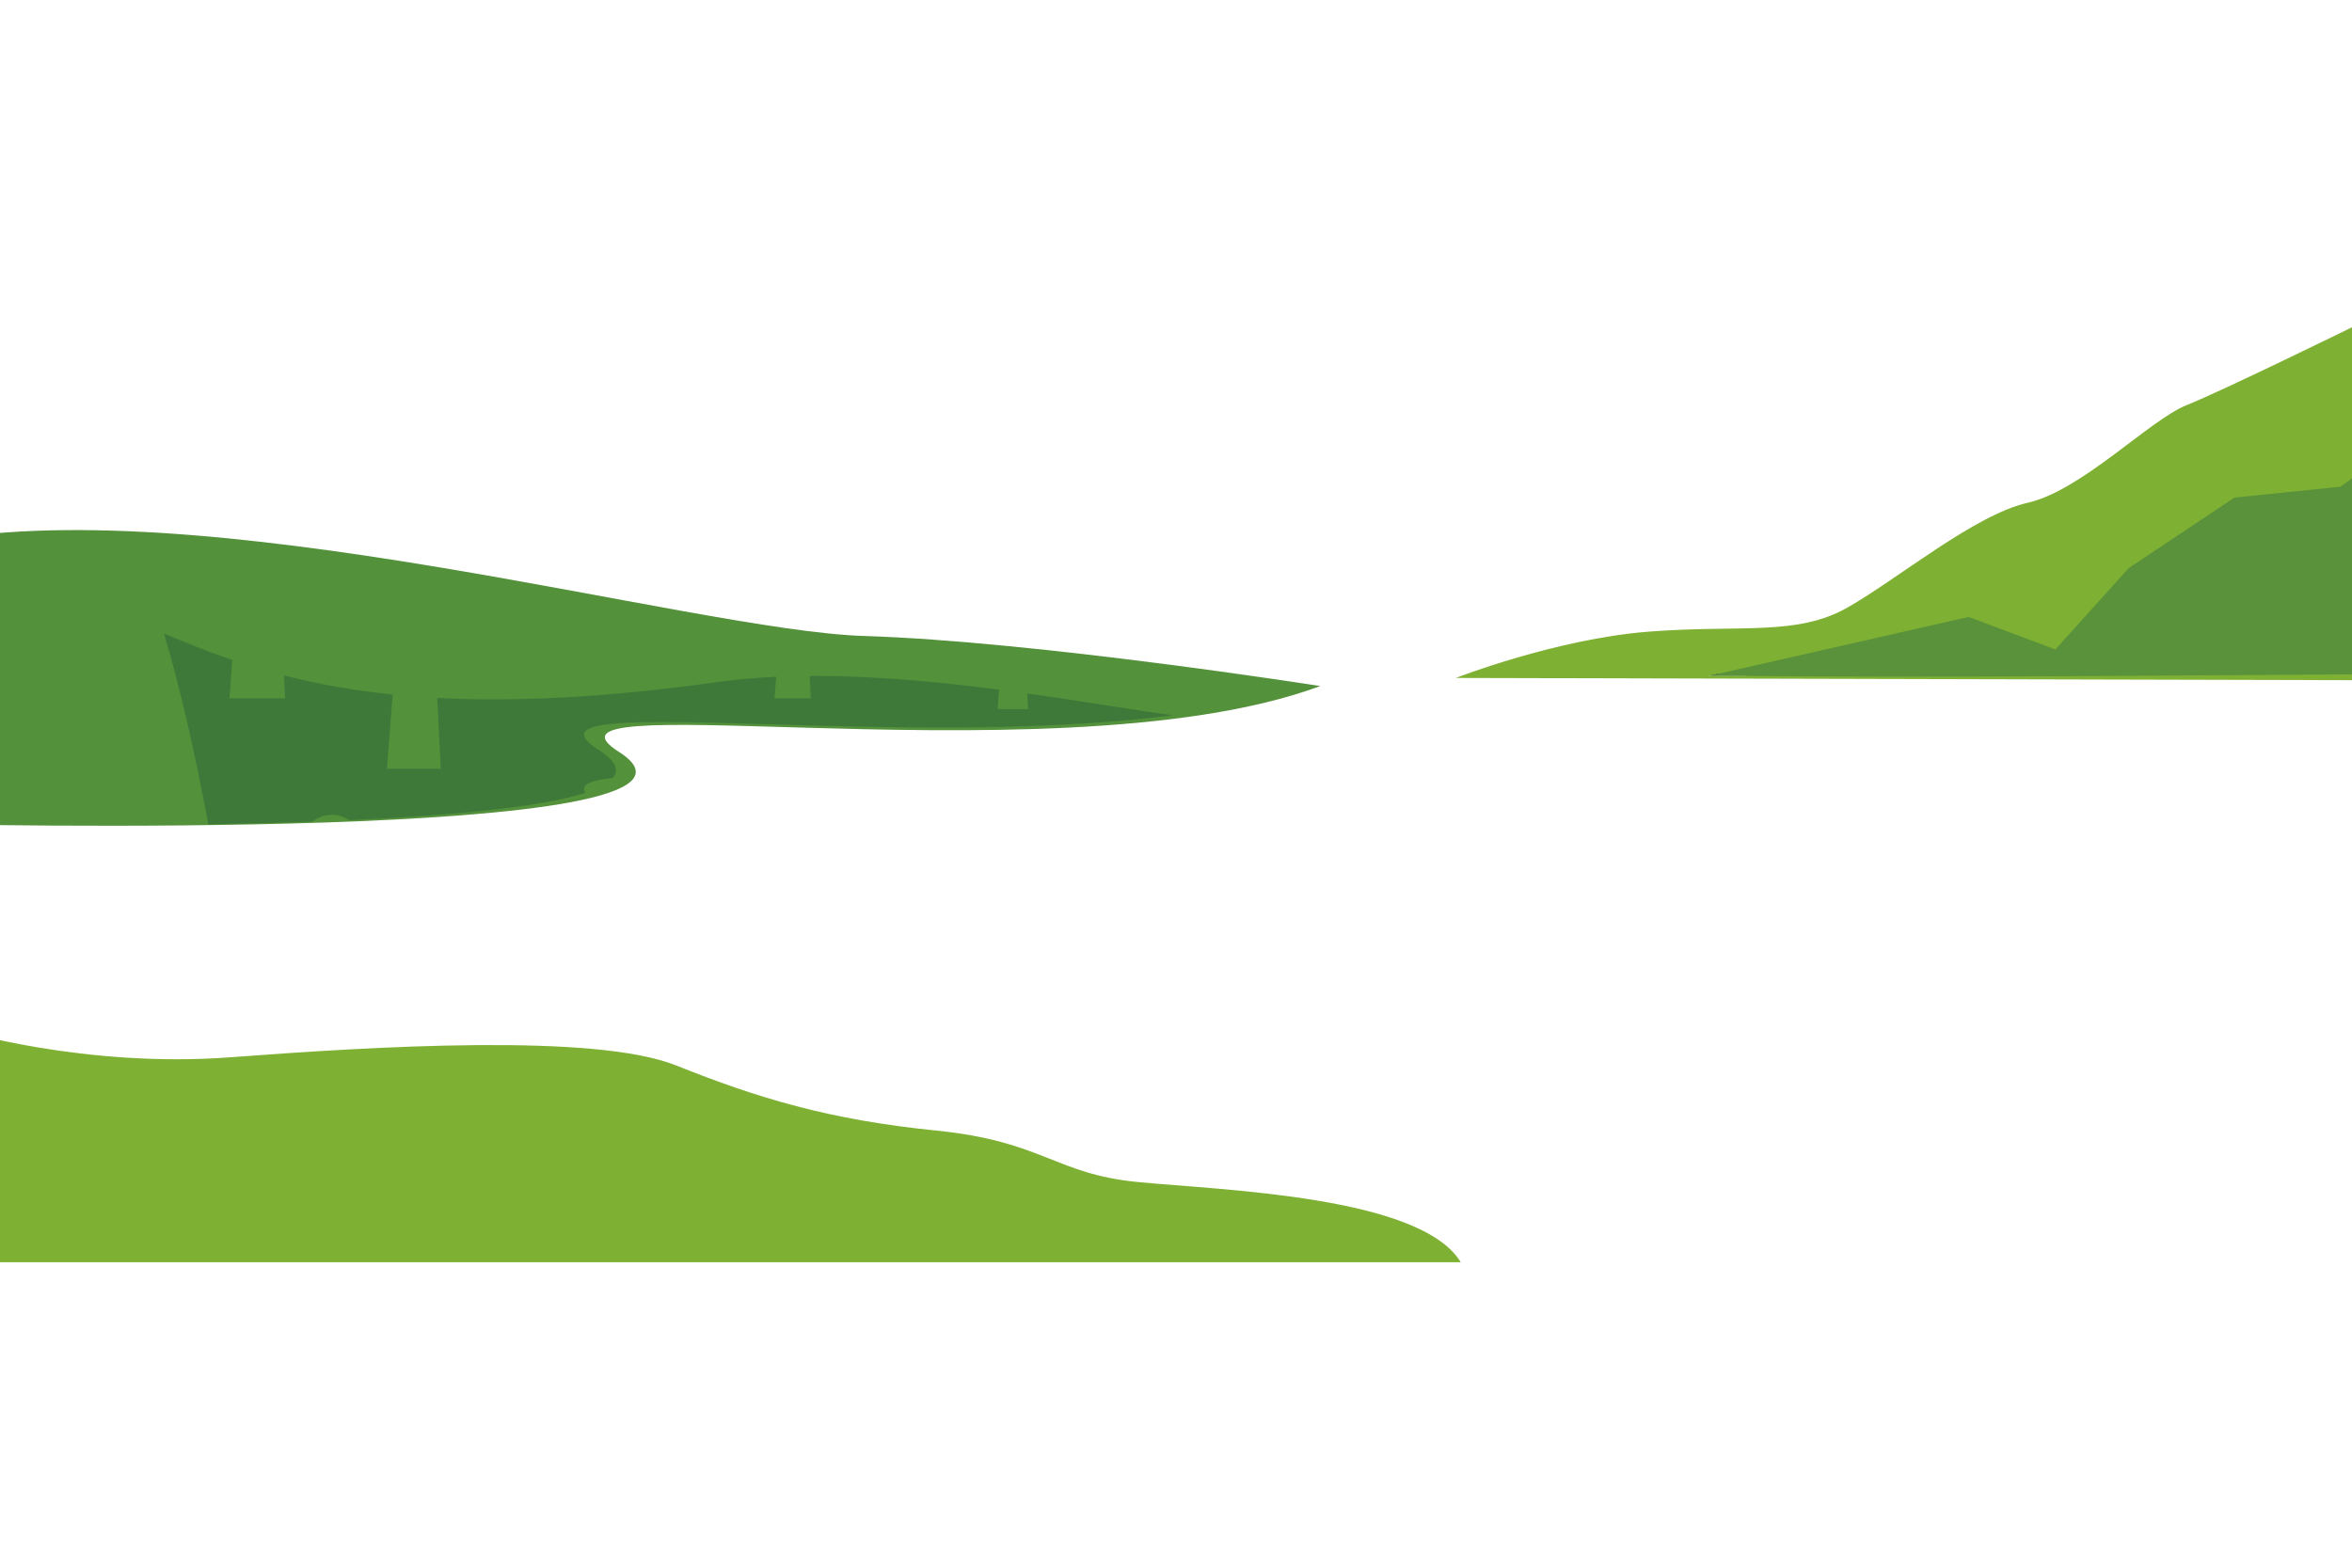
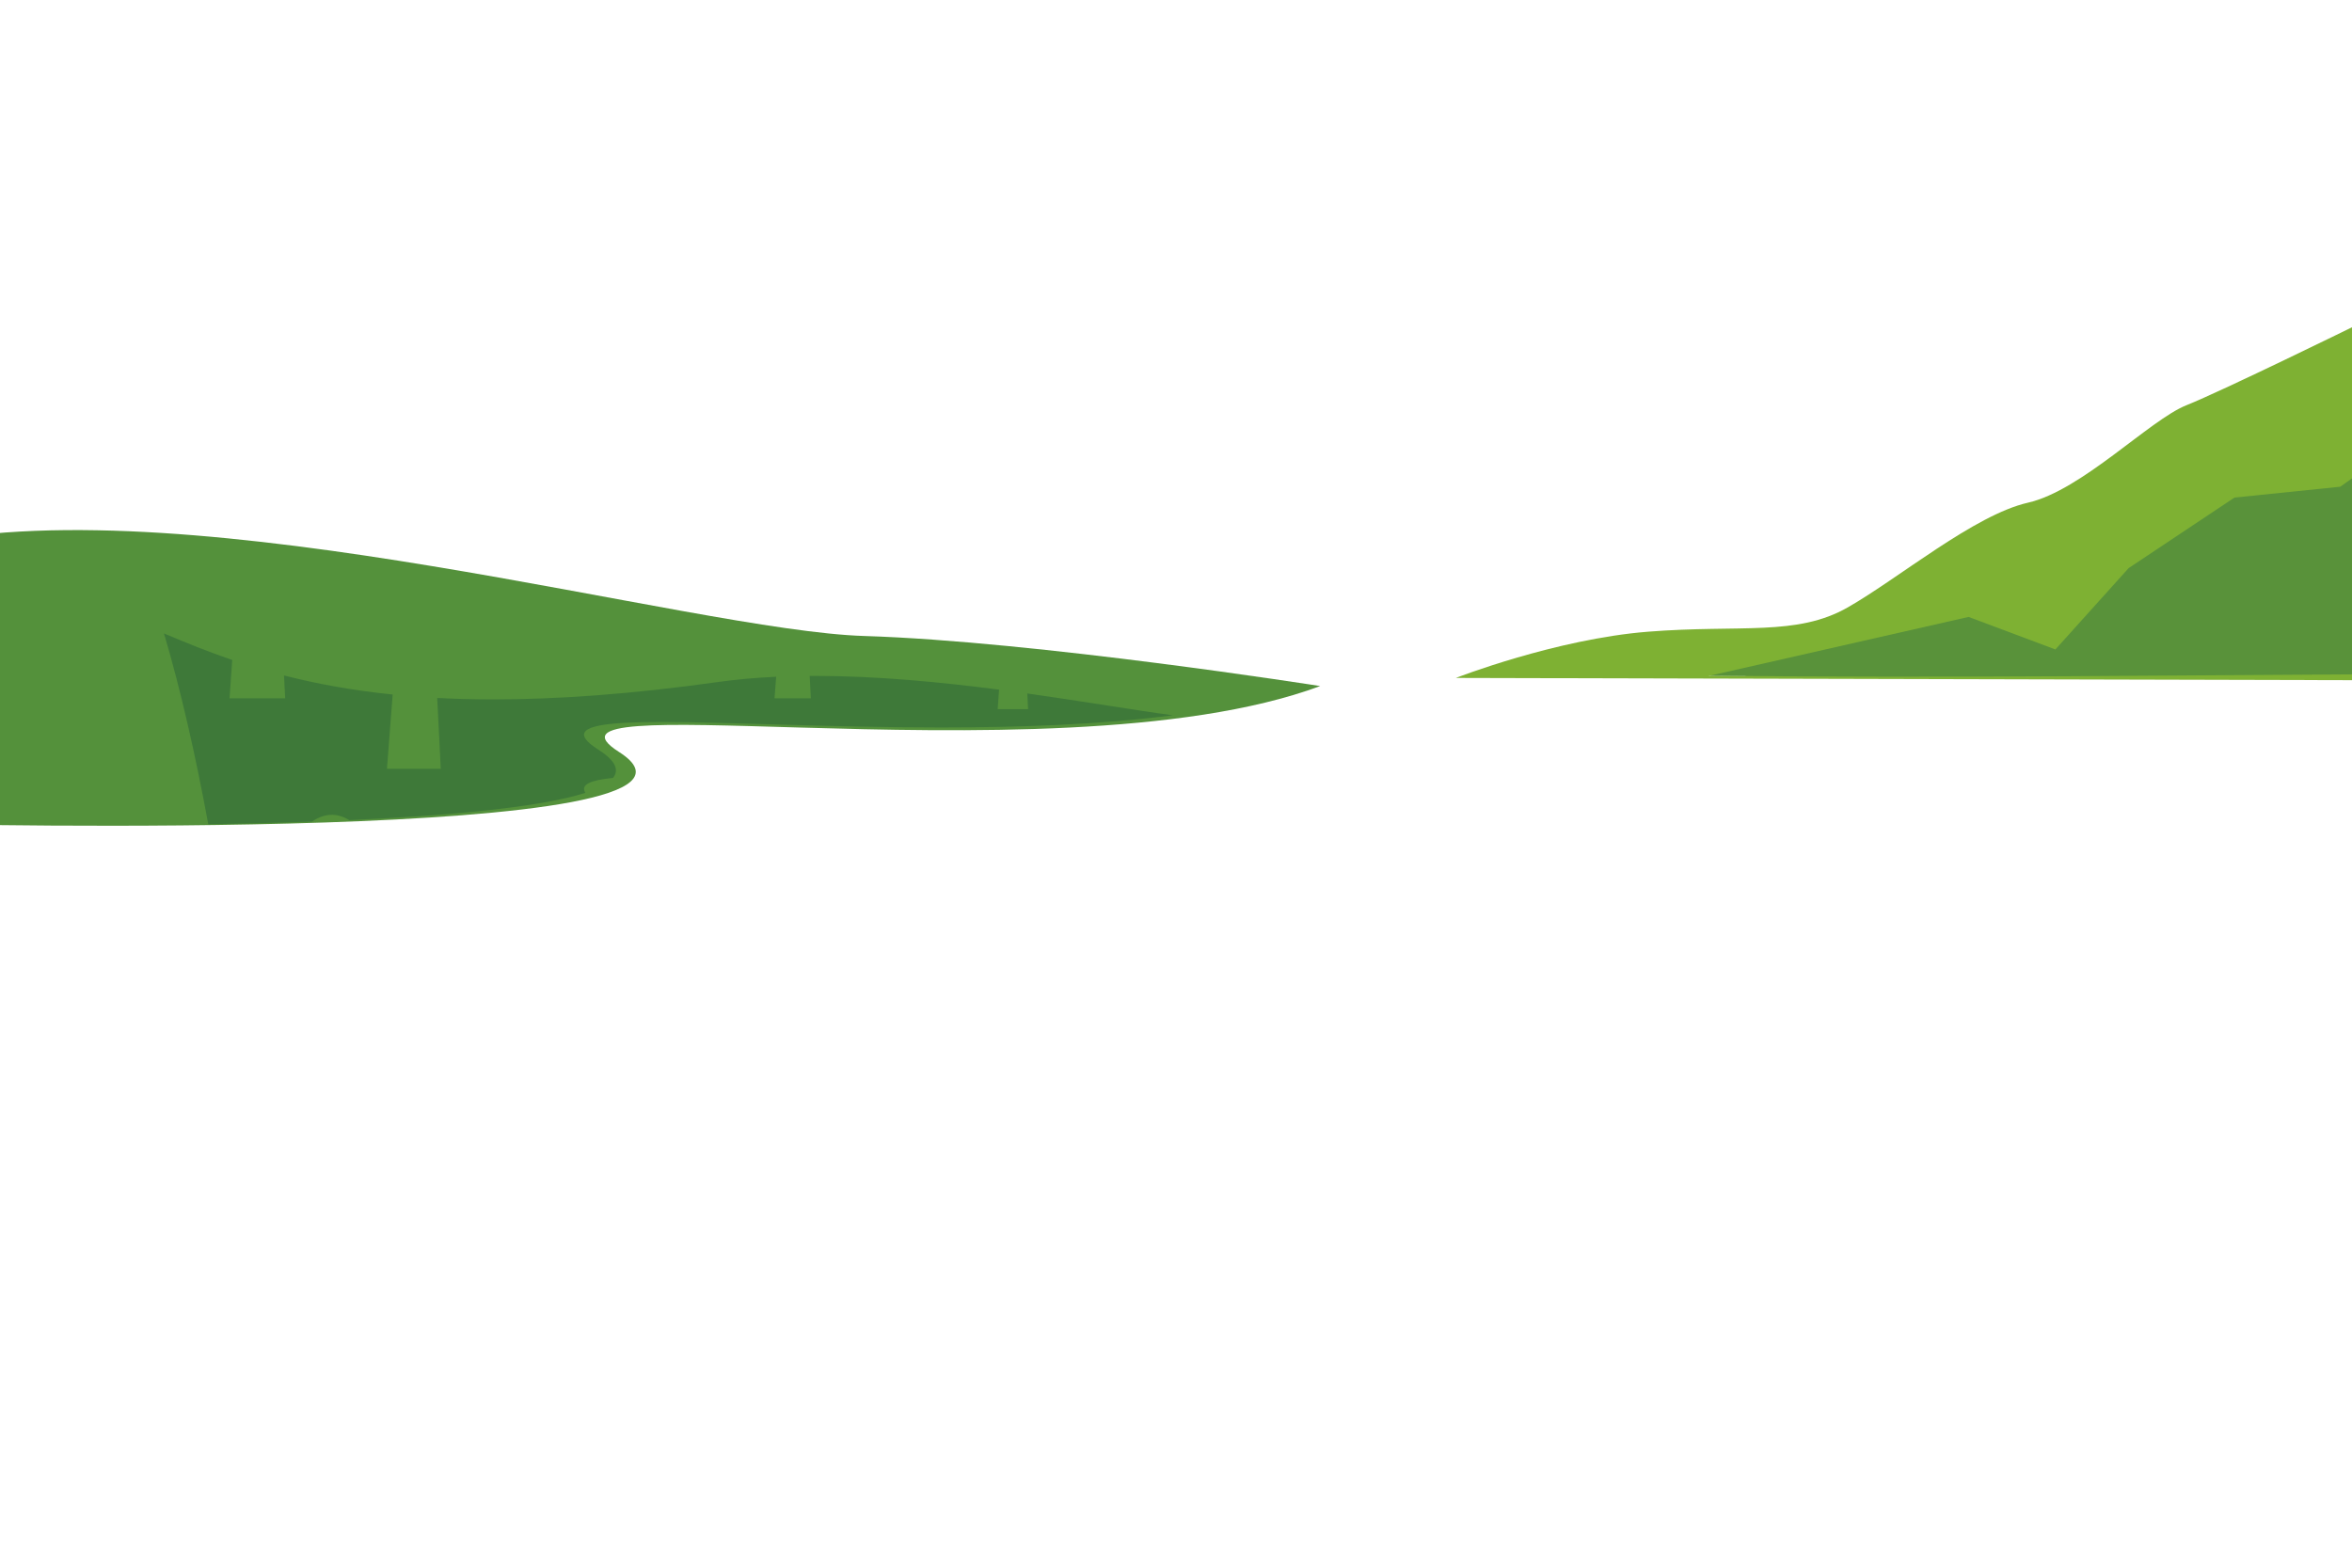
<svg xmlns="http://www.w3.org/2000/svg" xml:space="preserve" width="255mm" height="170mm" version="1.1" style="shape-rendering:geometricPrecision; text-rendering:geometricPrecision; image-rendering:optimizeQuality; fill-rule:evenodd; clip-rule:evenodd" viewBox="0 0 25500 17000">
  <defs>
    <style type="text/css"> .fil5 {fill:#BDD3A3;fill-rule:nonzero} .fil0 {fill:#7EB133;fill-rule:nonzero} .fil6 {fill:#59923A;fill-rule:nonzero} .fil1 {fill:#54913B;fill-rule:nonzero} .fil3 {fill:#3E7939;fill-rule:nonzero} .fil2 {fill:#308290;fill-rule:nonzero} .fil4 {fill:#29352B;fill-rule:nonzero} </style>
  </defs>
  <g id="Layer_x0020_1">
    <g id="ground">
-       <path class="fil0" d="M-441.4 11171.39c0,0 1366.49,411.8 2932.27,294.16 1565.78,-117.66 3957.14,-264.74 4839.67,88.22 882.53,352.95 1651.17,588.26 2818.41,705.91 1167.2,117.65 1281.07,470.6 2192.07,558.84 910.98,88.22 3063.14,150.45 3495.9,869.35l-16392.2 0 113.88 -2516.48z" />
      <path class="fil1" d="M-841.72 8933.82c0,0 9124.71,220.7 7552.79,-779.61 -552.48,-351.57 454.38,-308 1968.43,-264.43 1740.5,50.08 4151.3,100.16 5633.88,-450.05 0,0 -3086.65,-485.88 -4944.35,-543.02 -1857.71,-57.18 -7230.77,-1629.1 -10203.12,-1000.31l-7.63 3037.42z" />
      <path class="fil2" d="M6503.48 8140.04c-0.11,-0.07 -0.11,-0.07 -0.21,-0.14 0.07,0.03 0.14,0.07 0.21,0.14zm-1.9 -1.27c-0.11,-0.03 -0.22,-0.14 -0.32,-0.18 0.1,0.07 0.21,0.11 0.32,0.18zm-1.13 -0.71c-0.18,-0.14 -0.46,-0.31 -0.64,-0.42 0.21,0.14 0.43,0.28 0.64,0.42zm-1.66 -1.09c-0.18,-0.1 -0.6,-0.39 -0.78,-0.53 0.25,0.18 0.53,0.35 0.78,0.53zm-1.41 -0.92c-0.28,-0.17 -0.71,-0.45 -0.99,-0.63 0.32,0.21 0.67,0.42 0.99,0.63zm-1.48 -0.95c-0.39,-0.25 -0.78,-0.49 -1.17,-0.77 0.39,0.28 0.78,0.52 1.17,0.77zm-1.63 -1.06c-0.49,-0.31 -0.84,-0.53 -1.34,-0.84 0.46,0.28 0.88,0.56 1.34,0.84zm-1.41 -0.88c-0.46,-0.32 -0.92,-0.6 -1.41,-0.92 0.49,0.32 0.95,0.6 1.41,0.92zm-1.76 -1.16c-0.5,-0.32 -0.95,-0.6 -1.45,-0.92 0.5,0.32 0.95,0.63 1.45,0.92zm-1.45 -0.92c-70.84,-45.05 -116.77,-83.86 -139.87,-117.09 23.1,33.23 69.03,72.04 139.87,117.09zm-139.91 -117.12c-0.11,-0.14 -0.21,-0.32 -0.32,-0.46 0.11,0.14 0.21,0.32 0.32,0.46z" />
      <path class="fil3" d="M2258.12 8937.92c-135.17,-733.22 -297.56,-1455.25 -480.34,-2068.9 8.5,3.49 17,7.02 25.49,10.62 220.6,93.41 454.93,188.41 714.64,277.14l-29.21 415.46 353.71 0 249.38 0 -12.51 -247.54c342.93,87.95 729.68,160.8 1178.1,206.69l-62.05 805.61 319.3 0 264.16 0 -38.56 -768.42c193.14,10.23 396.55,15.69 611.57,15.69 683.3,0 1482.55,-55.24 2432.02,-188.48 203.9,-28.65 415.32,-47.03 631.43,-57.01l-17.99 233.46 215.51 0 178.26 0 -12.17 -242.64c18.13,-0.1 36.34,-0.14 54.51,-0.14 667.88,0 1361.08,66.43 1998.24,149.12l-14.86 211.32 193.36 0 136.35 0 -8.57 -169.87c625.26,87.88 1179.69,184.12 1578.43,236.51 -799.46,102.23 -1675.66,132.15 -2516.05,132.15 -592.66,0 -1167.65,-14.89 -1684.9,-29.78 -517.35,-14.89 -977.05,-29.77 -1339.67,-29.77 -592.74,0 -925.94,39.79 -826.28,184.36 0.11,0.14 0.21,0.32 0.32,0.46 0.04,0.03 0.04,0.03 0.04,0.03 23.1,33.23 69.03,72.04 139.87,117.09l0 0 0 0c0.5,0.32 0.95,0.6 1.45,0.92 0.1,0.1 0.25,0.17 0.35,0.24 0.49,0.32 0.95,0.6 1.41,0.92 0.04,0 0.07,0.04 0.07,0.04 0.5,0.31 0.85,0.53 1.34,0.84 0.14,0.11 0.32,0.21 0.46,0.29 0.39,0.28 0.78,0.52 1.17,0.77 0.17,0.11 0.31,0.21 0.49,0.32 0.28,0.18 0.71,0.46 0.99,0.63 0.21,0.15 0.42,0.29 0.63,0.39 0.18,0.14 0.6,0.43 0.78,0.53 0.35,0.25 0.67,0.46 1.02,0.67 0.18,0.11 0.46,0.28 0.64,0.42 0.28,0.18 0.53,0.36 0.81,0.53 0.1,0.04 0.21,0.15 0.32,0.18 0.56,0.39 1.12,0.78 1.69,1.13 0.1,0.07 0.1,0.07 0.21,0.14 172.47,113.42 210.57,211.31 142.66,295.73 -242.46,23.29 -356.72,71.72 -299.47,161.58 -489.44,157.16 -1466.14,246.59 -2560.04,295.8 -62.33,-37.61 -125.48,-57.4 -189.37,-57.4 -72.53,0 -144.07,25.47 -214.59,73.66 -371.72,13.27 -750.66,22.4 -1124.55,28.51z" />
-       <path class="fil0" d="M15784.01 7351.59c0,0 1082.32,-422.38 2085.43,-501.56 1003.11,-79.19 1610.29,52.81 2164.63,-263.97 554.37,-316.78 1372.67,-1003.14 1953.44,-1135.1 580.75,-132.01 1319.89,-897.56 1715.85,-1055.93 395.96,-158.4 1847.85,-871.12 1847.85,-871.12l791.93 -184.8 0 4038.88 -10559.13 -26.4z" />
-       <path class="fil4" d="M18539.2 7326.89l79.16 -17.99 243.95 0.6c8.96,2.5 26.49,7.4 52.21,14.35l-375.32 3.04z" />
+       <path class="fil0" d="M15784.01 7351.59c0,0 1082.32,-422.38 2085.43,-501.56 1003.11,-79.19 1610.29,52.81 2164.63,-263.97 554.37,-316.78 1372.67,-1003.14 1953.44,-1135.1 580.75,-132.01 1319.89,-897.56 1715.85,-1055.93 395.96,-158.4 1847.85,-871.12 1847.85,-871.12l791.93 -184.8 0 4038.88 -10559.13 -26.4" />
      <path class="fil5" d="M18520.11 7331.23l19.09 -4.34 375.32 -3.04c7.34,1.98 15.28,4.1 23.92,6.42l-418.33 0.96z" />
      <path class="fil6" d="M18539.2 7326.89l2803.81 -637.01 941.17 352.95 794.18 -882.37 1147.09 -764.75 1147.09 -117.65 970.6 -689.65 0 2719.11c-2538.17,12.97 -5293.34,48.52 -7803.94,19.37z" />
    </g>
  </g>
</svg>